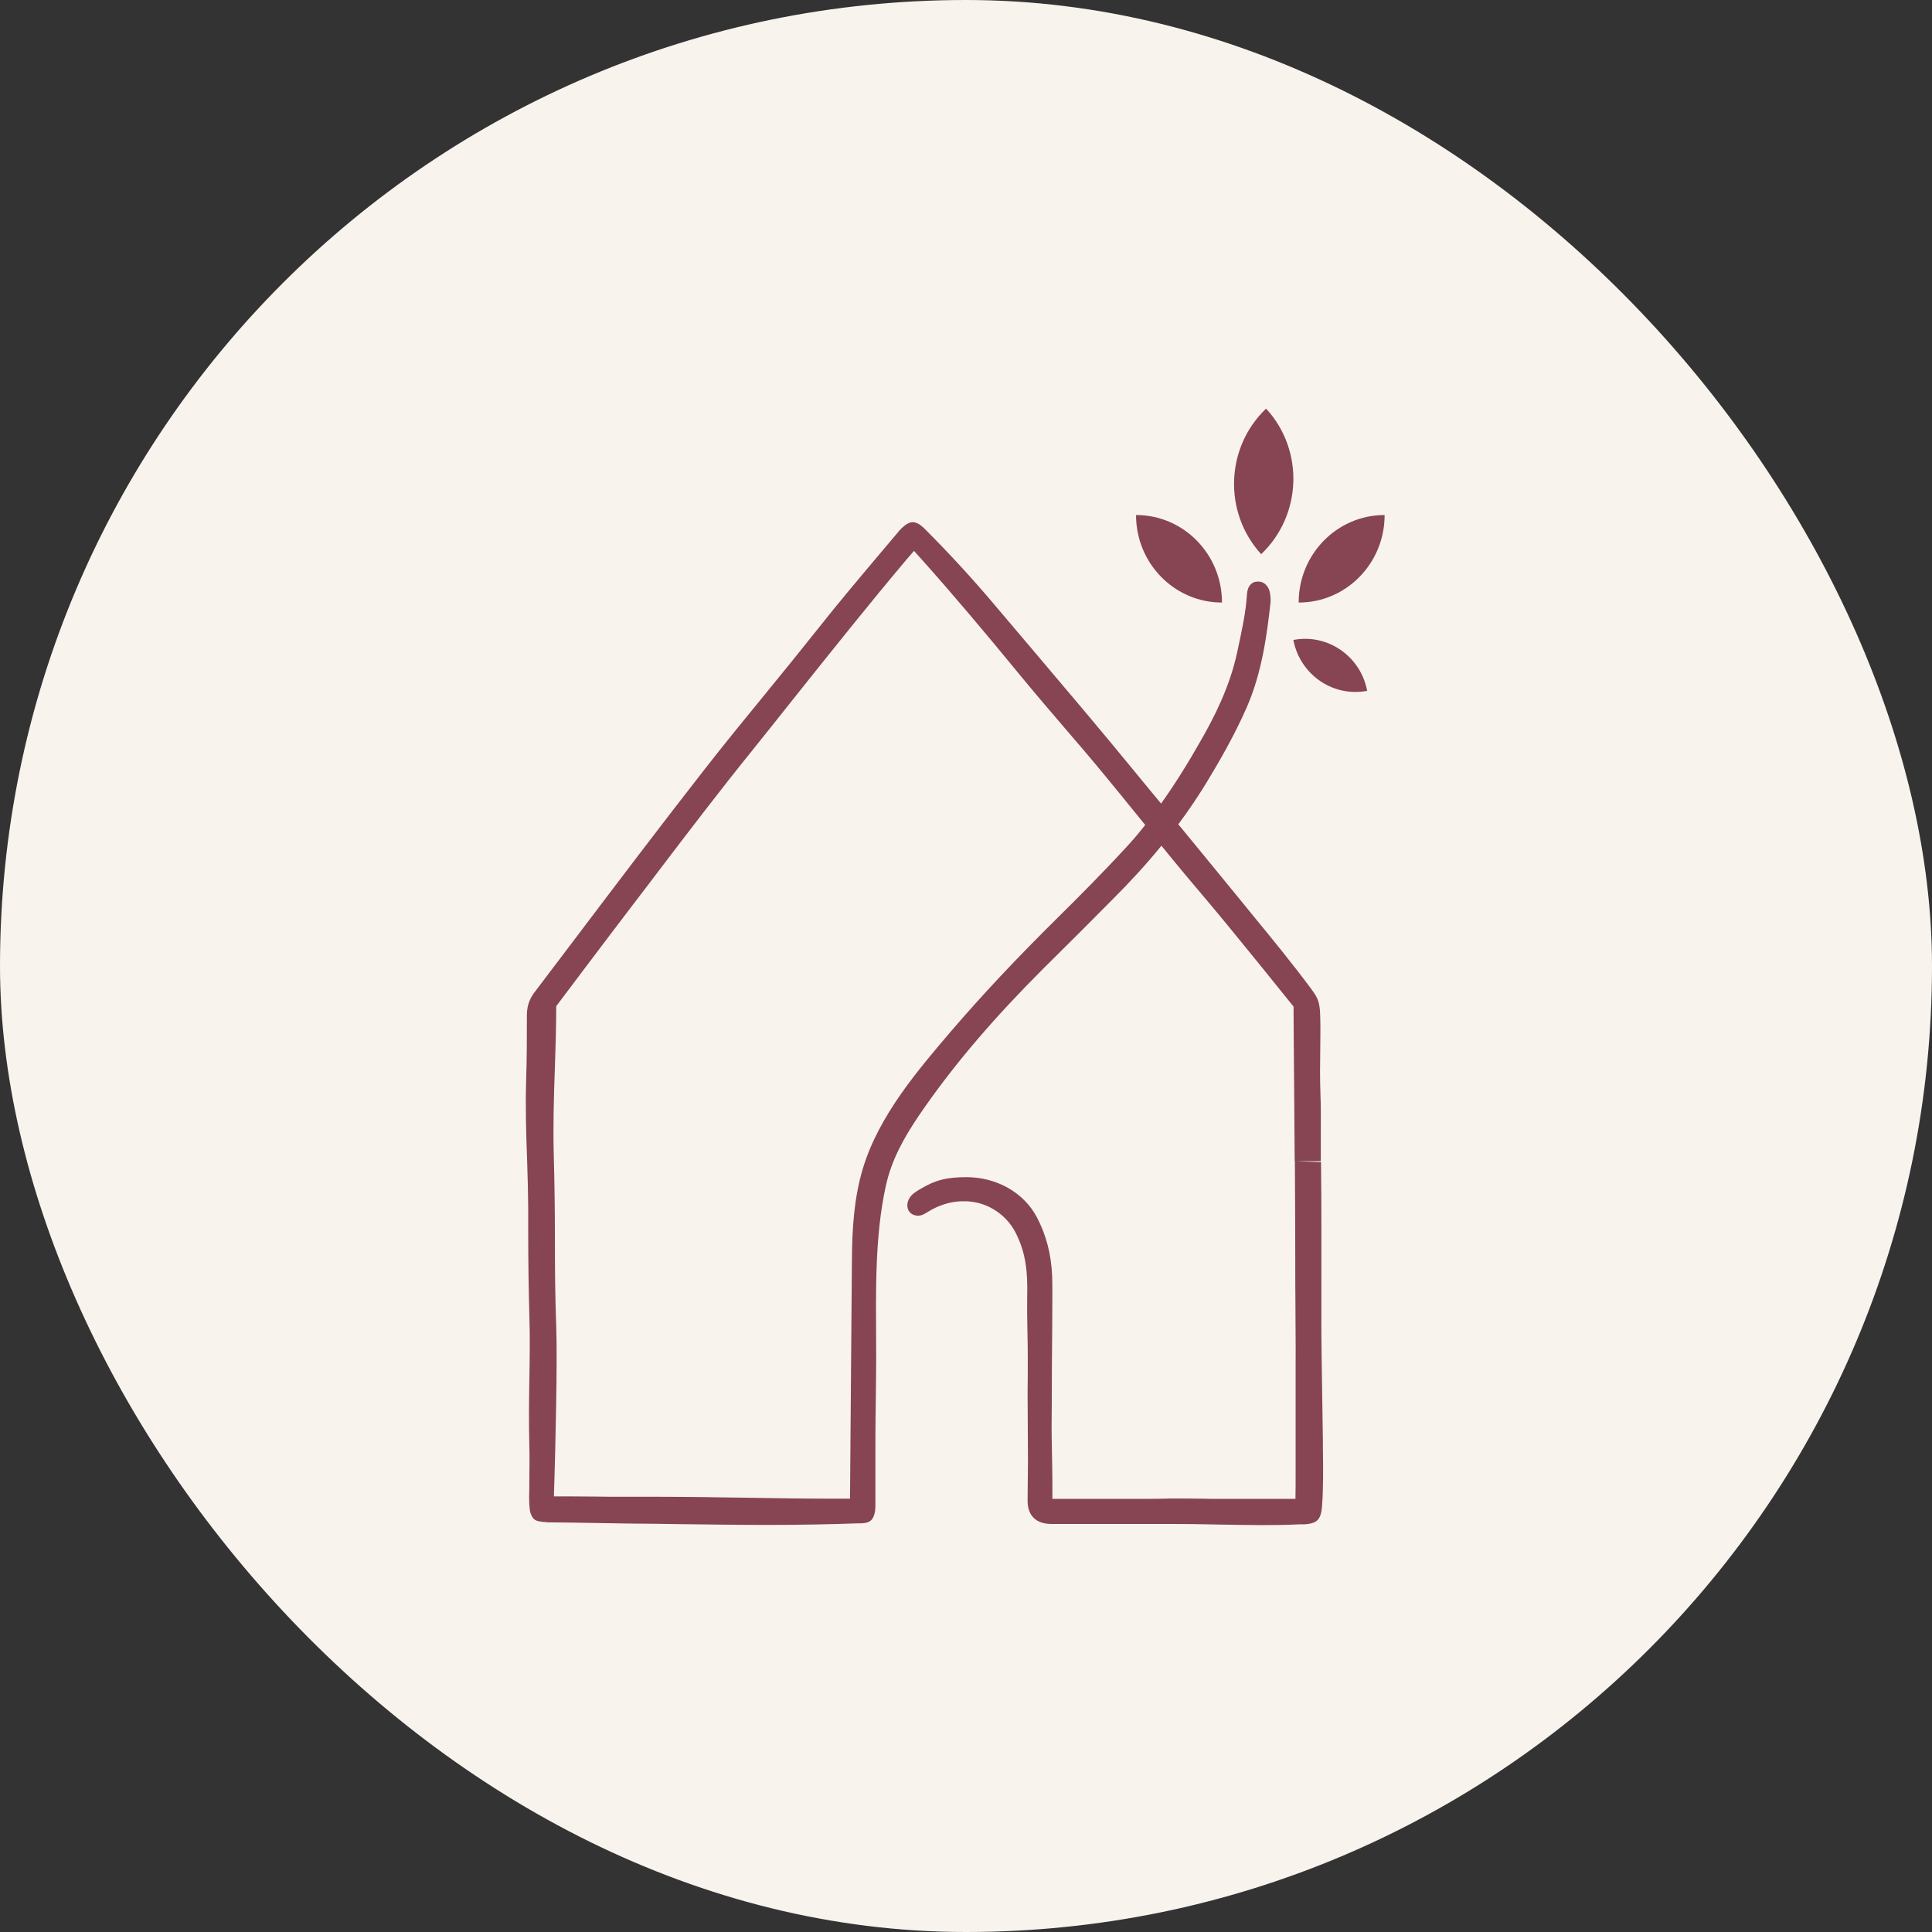
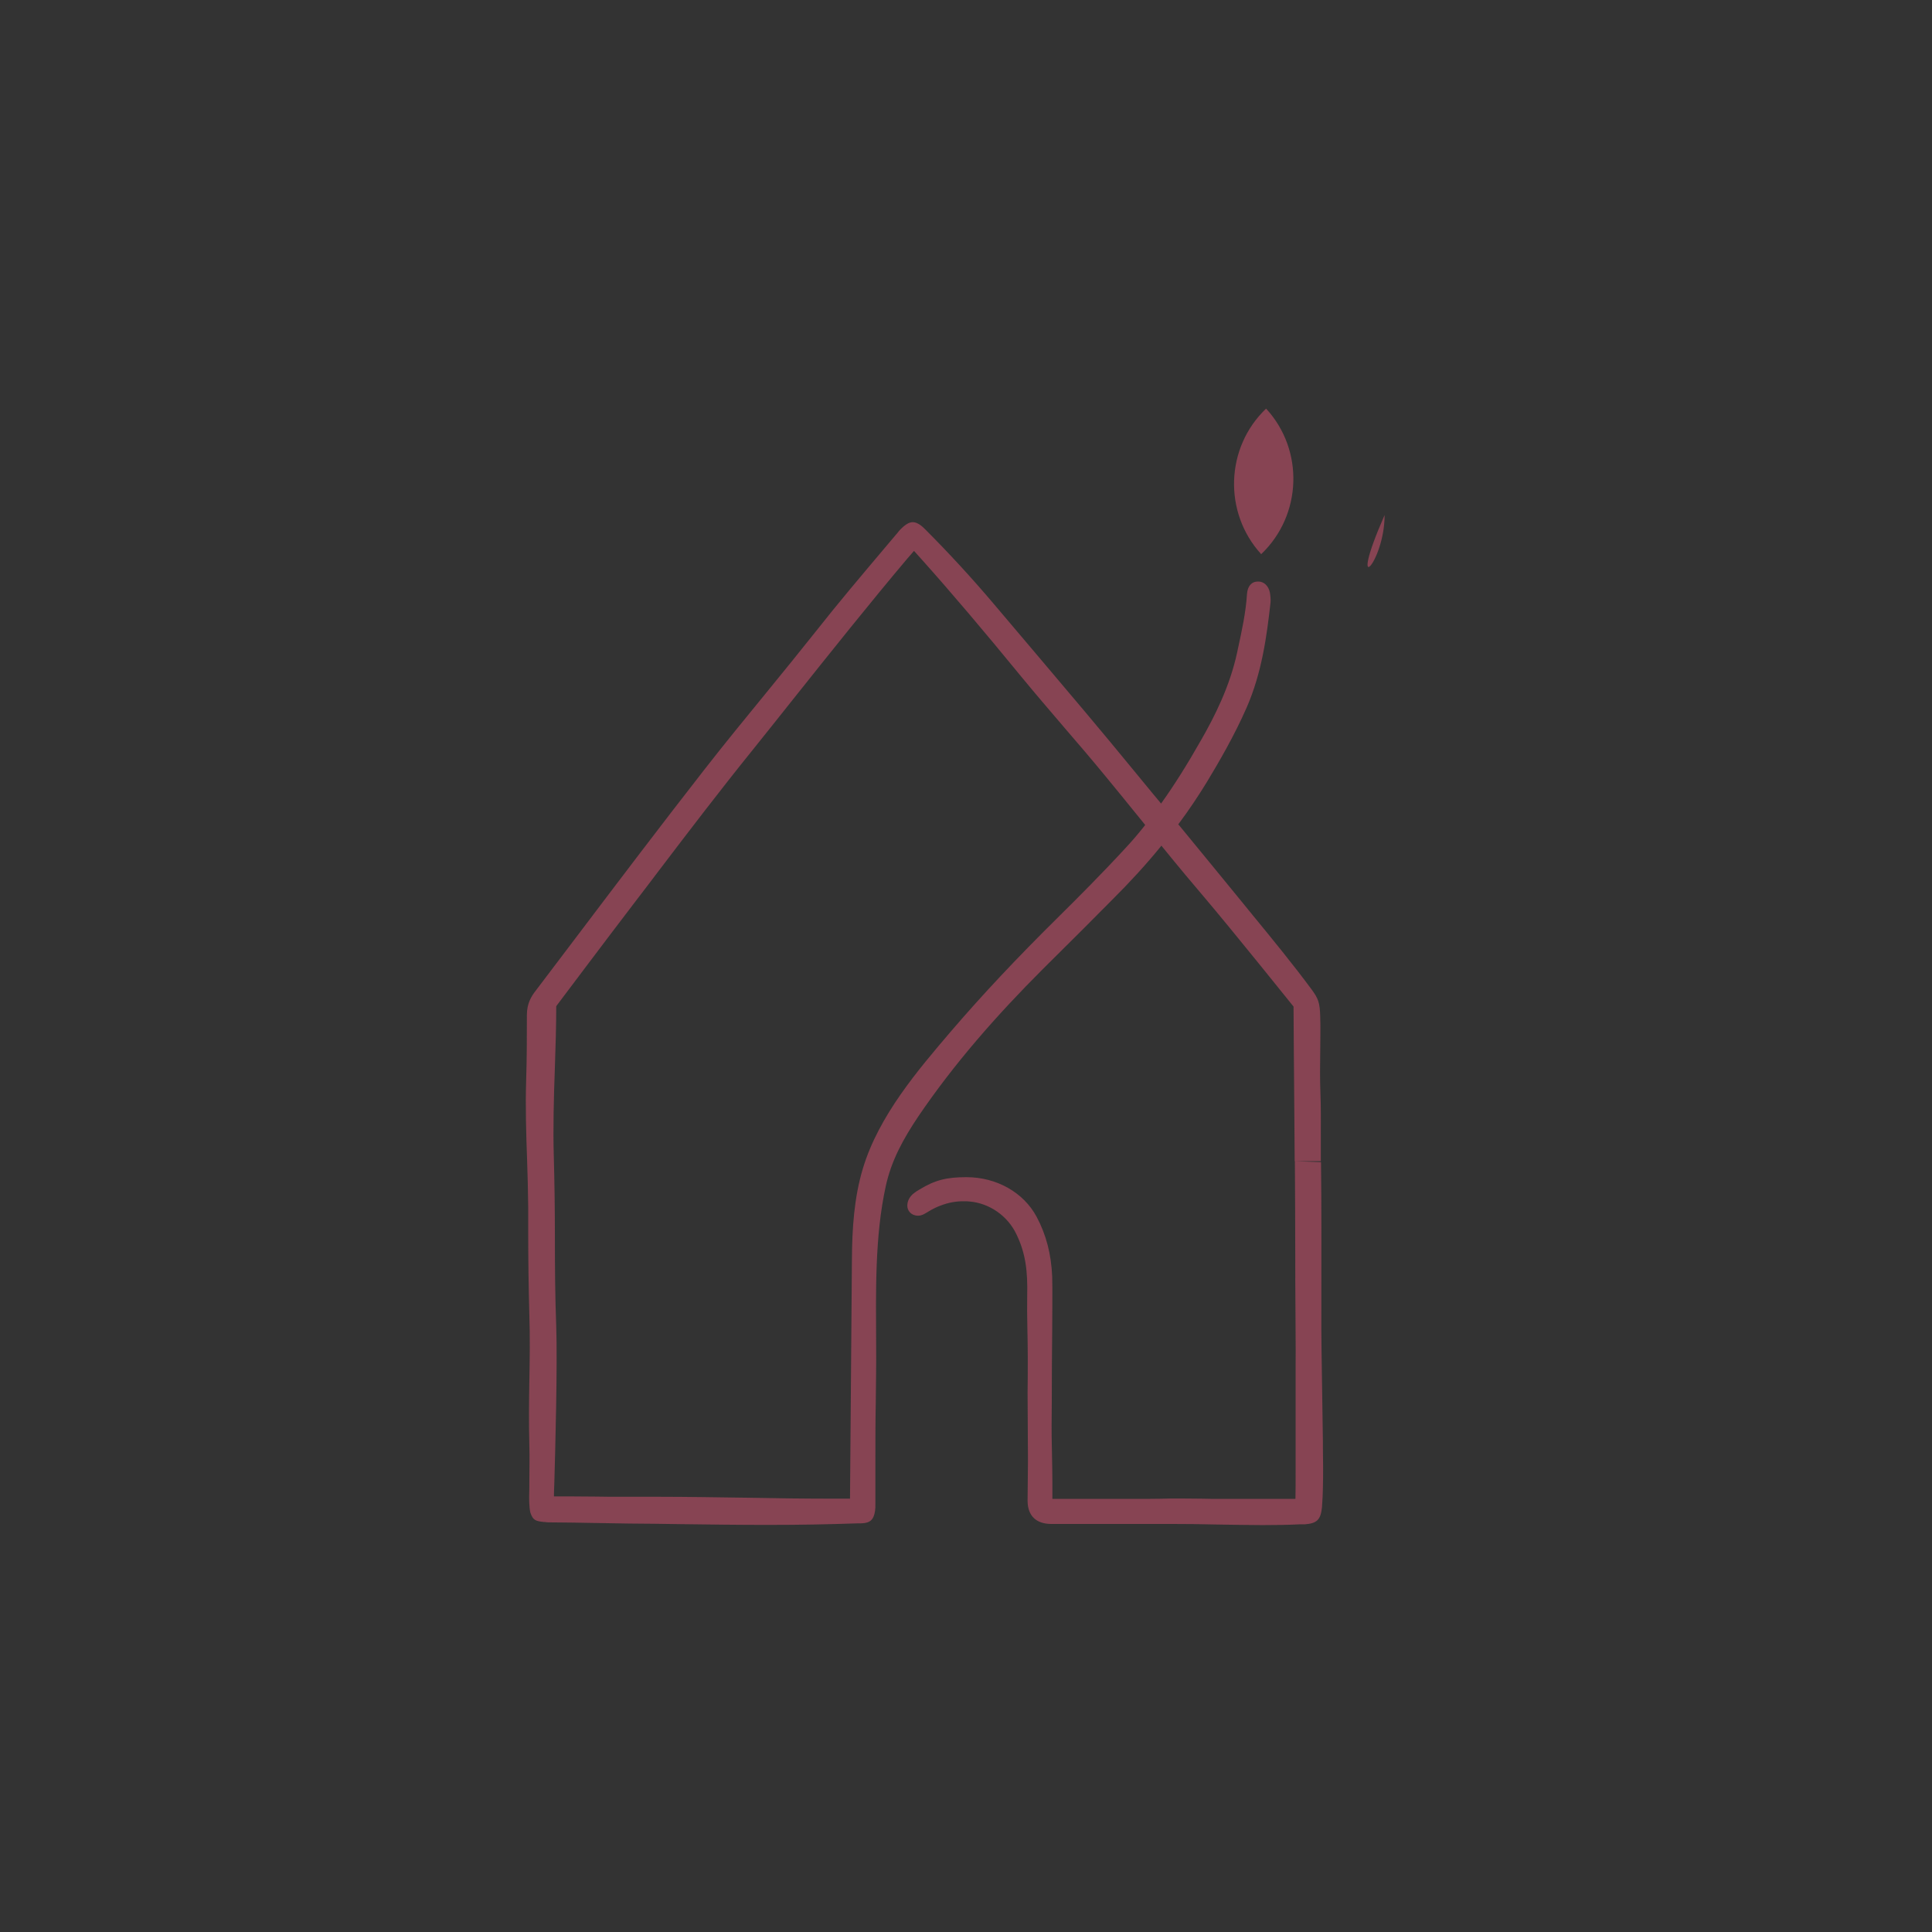
<svg xmlns="http://www.w3.org/2000/svg" width="80" height="80" viewBox="0 0 80 80" fill="none">
  <rect x="0" y="0" width="80" height="80" fill="#333333" stroke="none" />
-   <rect width="80" height="80" rx="40" fill="#F8F3ED" />
  <g clip-path="url(#clip0_25_1027)">
    <path d="M54.692 48.081C54.692 47.722 54.692 47.363 54.692 47.012C54.692 46.437 54.7 45.847 54.676 45.264C54.653 44.657 54.66 44.075 54.668 43.516C54.668 43.061 54.684 42.59 54.668 42.103C54.653 41.505 54.582 41.345 54.316 40.978C53.555 39.948 52.693 38.895 51.854 37.873C51.682 37.665 51.517 37.458 51.353 37.258C50.514 36.229 49.652 35.183 48.821 34.169L48.805 34.153L48.789 34.137L48.805 34.114C49.228 33.547 49.612 32.972 49.965 32.397C50.467 31.567 51.11 30.466 51.627 29.285C52.254 27.848 52.458 26.307 52.607 24.974C52.623 24.831 52.607 24.679 52.583 24.535C52.528 24.264 52.34 24.08 52.105 24.08H52.09C51.823 24.08 51.658 24.272 51.635 24.599C51.588 25.358 51.423 26.108 51.266 26.834L51.227 27.018C50.922 28.439 50.279 29.692 49.746 30.625C49.158 31.663 48.633 32.493 48.1 33.243L48.076 33.275L48.053 33.243L47.747 32.876C47.48 32.549 47.206 32.222 46.94 31.895C45.607 30.266 44.227 28.638 42.895 27.066C42.323 26.395 41.735 25.701 41.163 25.022C40.253 23.945 39.297 22.907 38.309 21.917C38.106 21.71 37.941 21.622 37.792 21.622C37.643 21.622 37.471 21.726 37.259 21.949C37.228 21.981 37.196 22.021 37.173 22.053C37.157 22.077 37.134 22.101 37.118 22.117C36.93 22.34 36.742 22.564 36.553 22.787C35.644 23.865 34.704 24.974 33.818 26.1C33.12 26.978 32.407 27.856 31.709 28.71C30.878 29.724 30.024 30.769 29.201 31.823C27.375 34.161 25.556 36.564 23.8 38.887C23.259 39.597 22.726 40.307 22.186 41.018C22.005 41.249 21.817 41.544 21.817 42.031C21.817 43.005 21.817 43.771 21.786 44.769C21.754 45.847 21.786 46.94 21.825 48.002C21.849 48.656 21.864 49.327 21.872 49.997C21.872 50.34 21.872 50.684 21.872 51.027C21.872 52.144 21.888 53.31 21.919 54.451C21.95 55.353 21.935 56.287 21.919 57.189C21.903 58.059 21.895 58.961 21.919 59.847C21.935 60.342 21.919 60.852 21.919 61.347C21.919 61.547 21.919 61.746 21.911 61.946C21.911 61.946 21.903 62.441 21.966 62.648C22.076 62.968 22.201 62.983 22.515 63.023H22.562C22.656 63.039 22.75 63.039 22.852 63.039H22.875C23.432 63.039 24.028 63.055 24.608 63.063C25.094 63.071 25.595 63.079 26.066 63.087C26.763 63.087 27.453 63.103 28.135 63.111C29.389 63.127 30.573 63.143 31.788 63.143C33.23 63.143 34.312 63.119 35.503 63.079C35.527 63.079 35.55 63.079 35.574 63.079C35.723 63.079 35.887 63.071 36.005 62.999C36.122 62.935 36.264 62.752 36.248 62.249V62.233C36.248 61.914 36.248 61.579 36.248 61.251C36.248 60.988 36.248 60.725 36.248 60.469C36.248 59.671 36.248 58.849 36.264 58.067C36.271 57.276 36.287 56.462 36.279 55.656C36.271 53.517 36.217 51.21 36.679 49.111C36.914 48.034 37.416 47.14 38.019 46.238C39.524 44.019 41.28 42.031 43.169 40.14C43.263 40.044 43.357 39.956 43.451 39.86C43.914 39.397 44.384 38.934 44.839 38.48C45.239 38.072 45.646 37.673 46.046 37.266C46.783 36.532 47.465 35.79 48.068 35.047L48.092 35.015L48.115 35.047C48.821 35.917 49.37 36.572 49.887 37.178C51.039 38.535 53.563 41.68 53.563 41.68C53.563 41.68 53.579 44.458 53.594 45.863C53.594 46.597 53.61 47.347 53.61 48.081M53.618 48.081C53.626 49.486 53.634 50.835 53.634 51.993C53.634 52.695 53.634 53.461 53.642 54.203C53.642 55.026 53.657 55.8 53.649 56.454C53.649 57.197 53.649 57.835 53.649 58.458C53.649 59.24 53.649 59.982 53.649 60.876C53.649 61.212 53.649 61.81 53.642 62.066C53.642 62.066 52.638 62.066 52.45 62.066C52.144 62.066 51.831 62.066 51.525 62.066C51.212 62.066 50.906 62.066 50.6 62.066C50.31 62.066 50.028 62.066 49.754 62.057C49.487 62.057 49.213 62.05 48.938 62.05C48.782 62.05 48.633 62.05 48.492 62.05C47.951 62.066 47.371 62.066 46.618 62.066C46.281 62.066 45.944 62.066 45.599 62.066C45.262 62.066 44.925 62.066 44.588 62.066H43.577C43.577 62.066 43.577 61.635 43.577 61.379C43.577 60.653 43.538 59.487 43.545 59.04C43.561 57.412 43.545 57.356 43.569 55.137C43.569 54.754 43.585 53.238 43.569 52.863C43.53 51.929 43.318 51.123 42.926 50.388C42.385 49.375 41.264 48.744 40.018 48.744C39.195 48.744 38.717 48.864 38.074 49.255C37.91 49.351 37.737 49.462 37.643 49.638C37.549 49.814 37.533 50.045 37.674 50.197C37.761 50.292 37.886 50.34 38.011 50.34C38.192 50.34 38.325 50.237 38.474 50.149C38.623 50.061 38.78 49.981 38.936 49.925C39.258 49.798 39.595 49.734 39.94 49.742C40.002 49.742 40.065 49.742 40.128 49.75C40.967 49.814 41.727 50.348 42.087 51.107C42.472 51.897 42.558 52.647 42.534 53.669C42.519 54.515 42.558 55.369 42.558 56.215C42.558 56.71 42.558 57.197 42.55 57.691C42.55 57.971 42.566 60.006 42.566 60.501C42.566 61.116 42.55 61.531 42.55 62.137C42.55 62.808 42.95 63.095 43.506 63.103C43.977 63.103 44.439 63.103 44.902 63.103H46.297H47.504C47.794 63.103 48.084 63.103 48.398 63.103C49.08 63.103 49.754 63.111 50.396 63.127C51.039 63.135 51.651 63.151 52.262 63.151C52.834 63.151 53.344 63.143 53.814 63.119C53.845 63.119 53.877 63.119 53.9 63.119C53.947 63.119 53.994 63.119 54.033 63.119C54.535 63.079 54.684 62.928 54.739 62.425C54.762 62.153 54.778 61.762 54.778 61.611C54.794 61.012 54.786 60.501 54.778 59.895V59.663C54.77 58.977 54.755 58.266 54.747 57.58C54.731 56.486 54.708 55.353 54.715 54.251V53.685C54.715 51.865 54.723 49.973 54.7 48.121M35.197 62.057H34.617C33.34 62.057 32.203 62.042 30.973 62.018C29.75 62.002 28.48 61.978 27.21 61.978C26.81 61.978 26.426 61.978 26.058 61.978C25.956 61.978 25.854 61.978 25.752 61.978C25.392 61.978 25 61.978 24.631 61.97C24.263 61.97 23.887 61.962 23.542 61.962C23.032 61.962 22.938 61.962 22.938 61.962C22.938 61.962 22.938 61.69 22.954 61.387C22.993 60.046 23.087 56.494 23.032 54.906C22.985 53.685 22.977 52.44 22.977 51.234C22.977 50.117 22.962 48.959 22.93 47.818C22.899 46.749 22.93 45.447 22.977 44.186C23.009 43.285 23.032 42.431 23.032 41.68V41.664C23.056 41.632 25.203 38.775 26.285 37.362C26.63 36.915 26.967 36.468 27.312 36.013C28.55 34.385 29.836 32.701 31.145 31.08C31.686 30.402 32.258 29.692 32.807 28.997C34.39 27.01 36.028 24.958 37.549 23.155L37.847 22.811L38.184 23.186C39.383 24.527 40.724 26.108 42.299 28.031C42.871 28.726 43.467 29.42 44.047 30.099C44.611 30.753 45.199 31.44 45.756 32.118C46.234 32.693 46.712 33.291 47.175 33.858L47.402 34.137L47.418 34.161L47.402 34.185C47.136 34.521 46.877 34.824 46.61 35.111C45.638 36.165 44.627 37.178 43.859 37.937C42.08 39.693 40.653 41.217 39.36 42.726C38.035 44.282 36.389 46.19 35.73 48.385C35.362 49.606 35.284 50.891 35.276 52.16L35.197 62.057Z" fill="#874453" />
-     <path d="M57.334 21.326C55.366 21.326 53.775 22.947 53.775 24.95C55.742 24.95 57.334 23.33 57.334 21.326Z" fill="#874453" />
-     <path d="M47.041 21.326C49.009 21.326 50.6 22.947 50.6 24.95C48.633 24.95 47.041 23.33 47.041 21.326Z" fill="#874453" />
-     <path d="M56.612 28.606C56.338 27.169 54.974 26.227 53.555 26.499C53.83 27.935 55.193 28.877 56.612 28.606Z" fill="#874453" />
+     <path d="M57.334 21.326C55.742 24.95 57.334 23.33 57.334 21.326Z" fill="#874453" />
    <path d="M52.426 16.92C50.741 18.525 50.647 21.223 52.223 22.947C53.916 21.334 54.01 18.637 52.426 16.92Z" fill="#874453" />
  </g>
  <defs>
    <clipPath id="clip0_25_1027">
      <rect width="35.556" height="46.222" fill="white" transform="translate(21.778 16.92)" />
    </clipPath>
  </defs>
</svg>